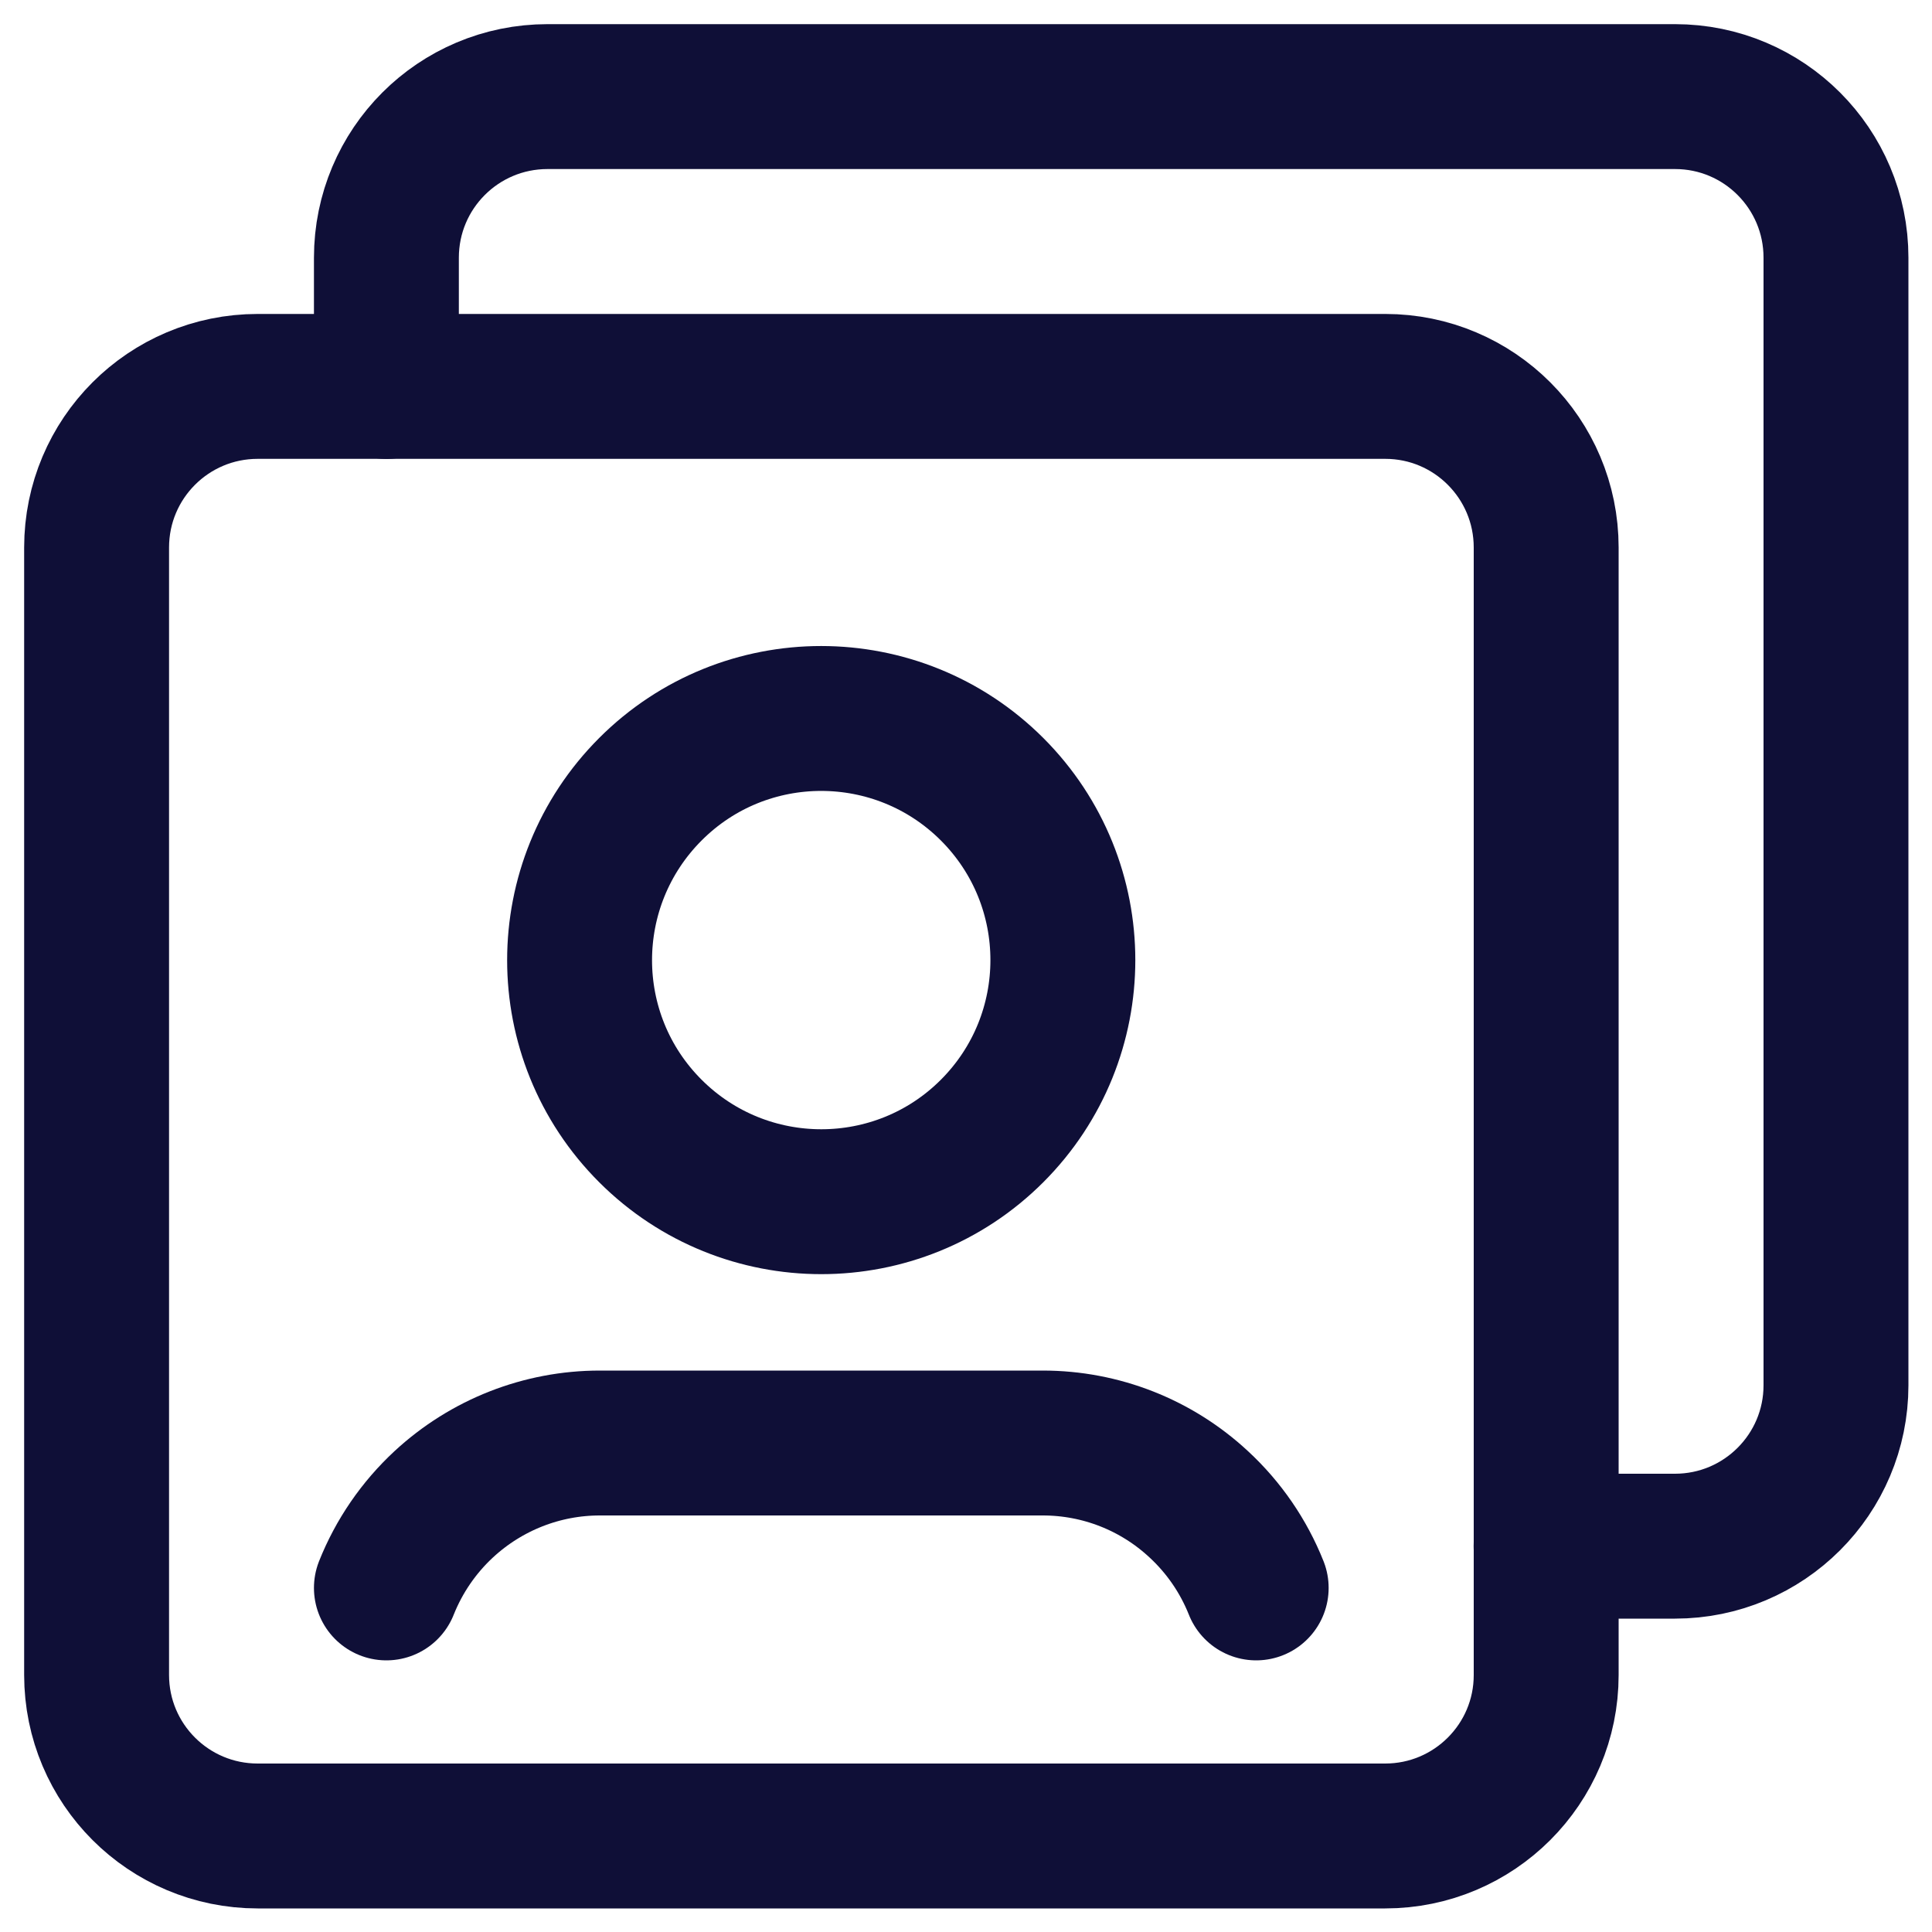
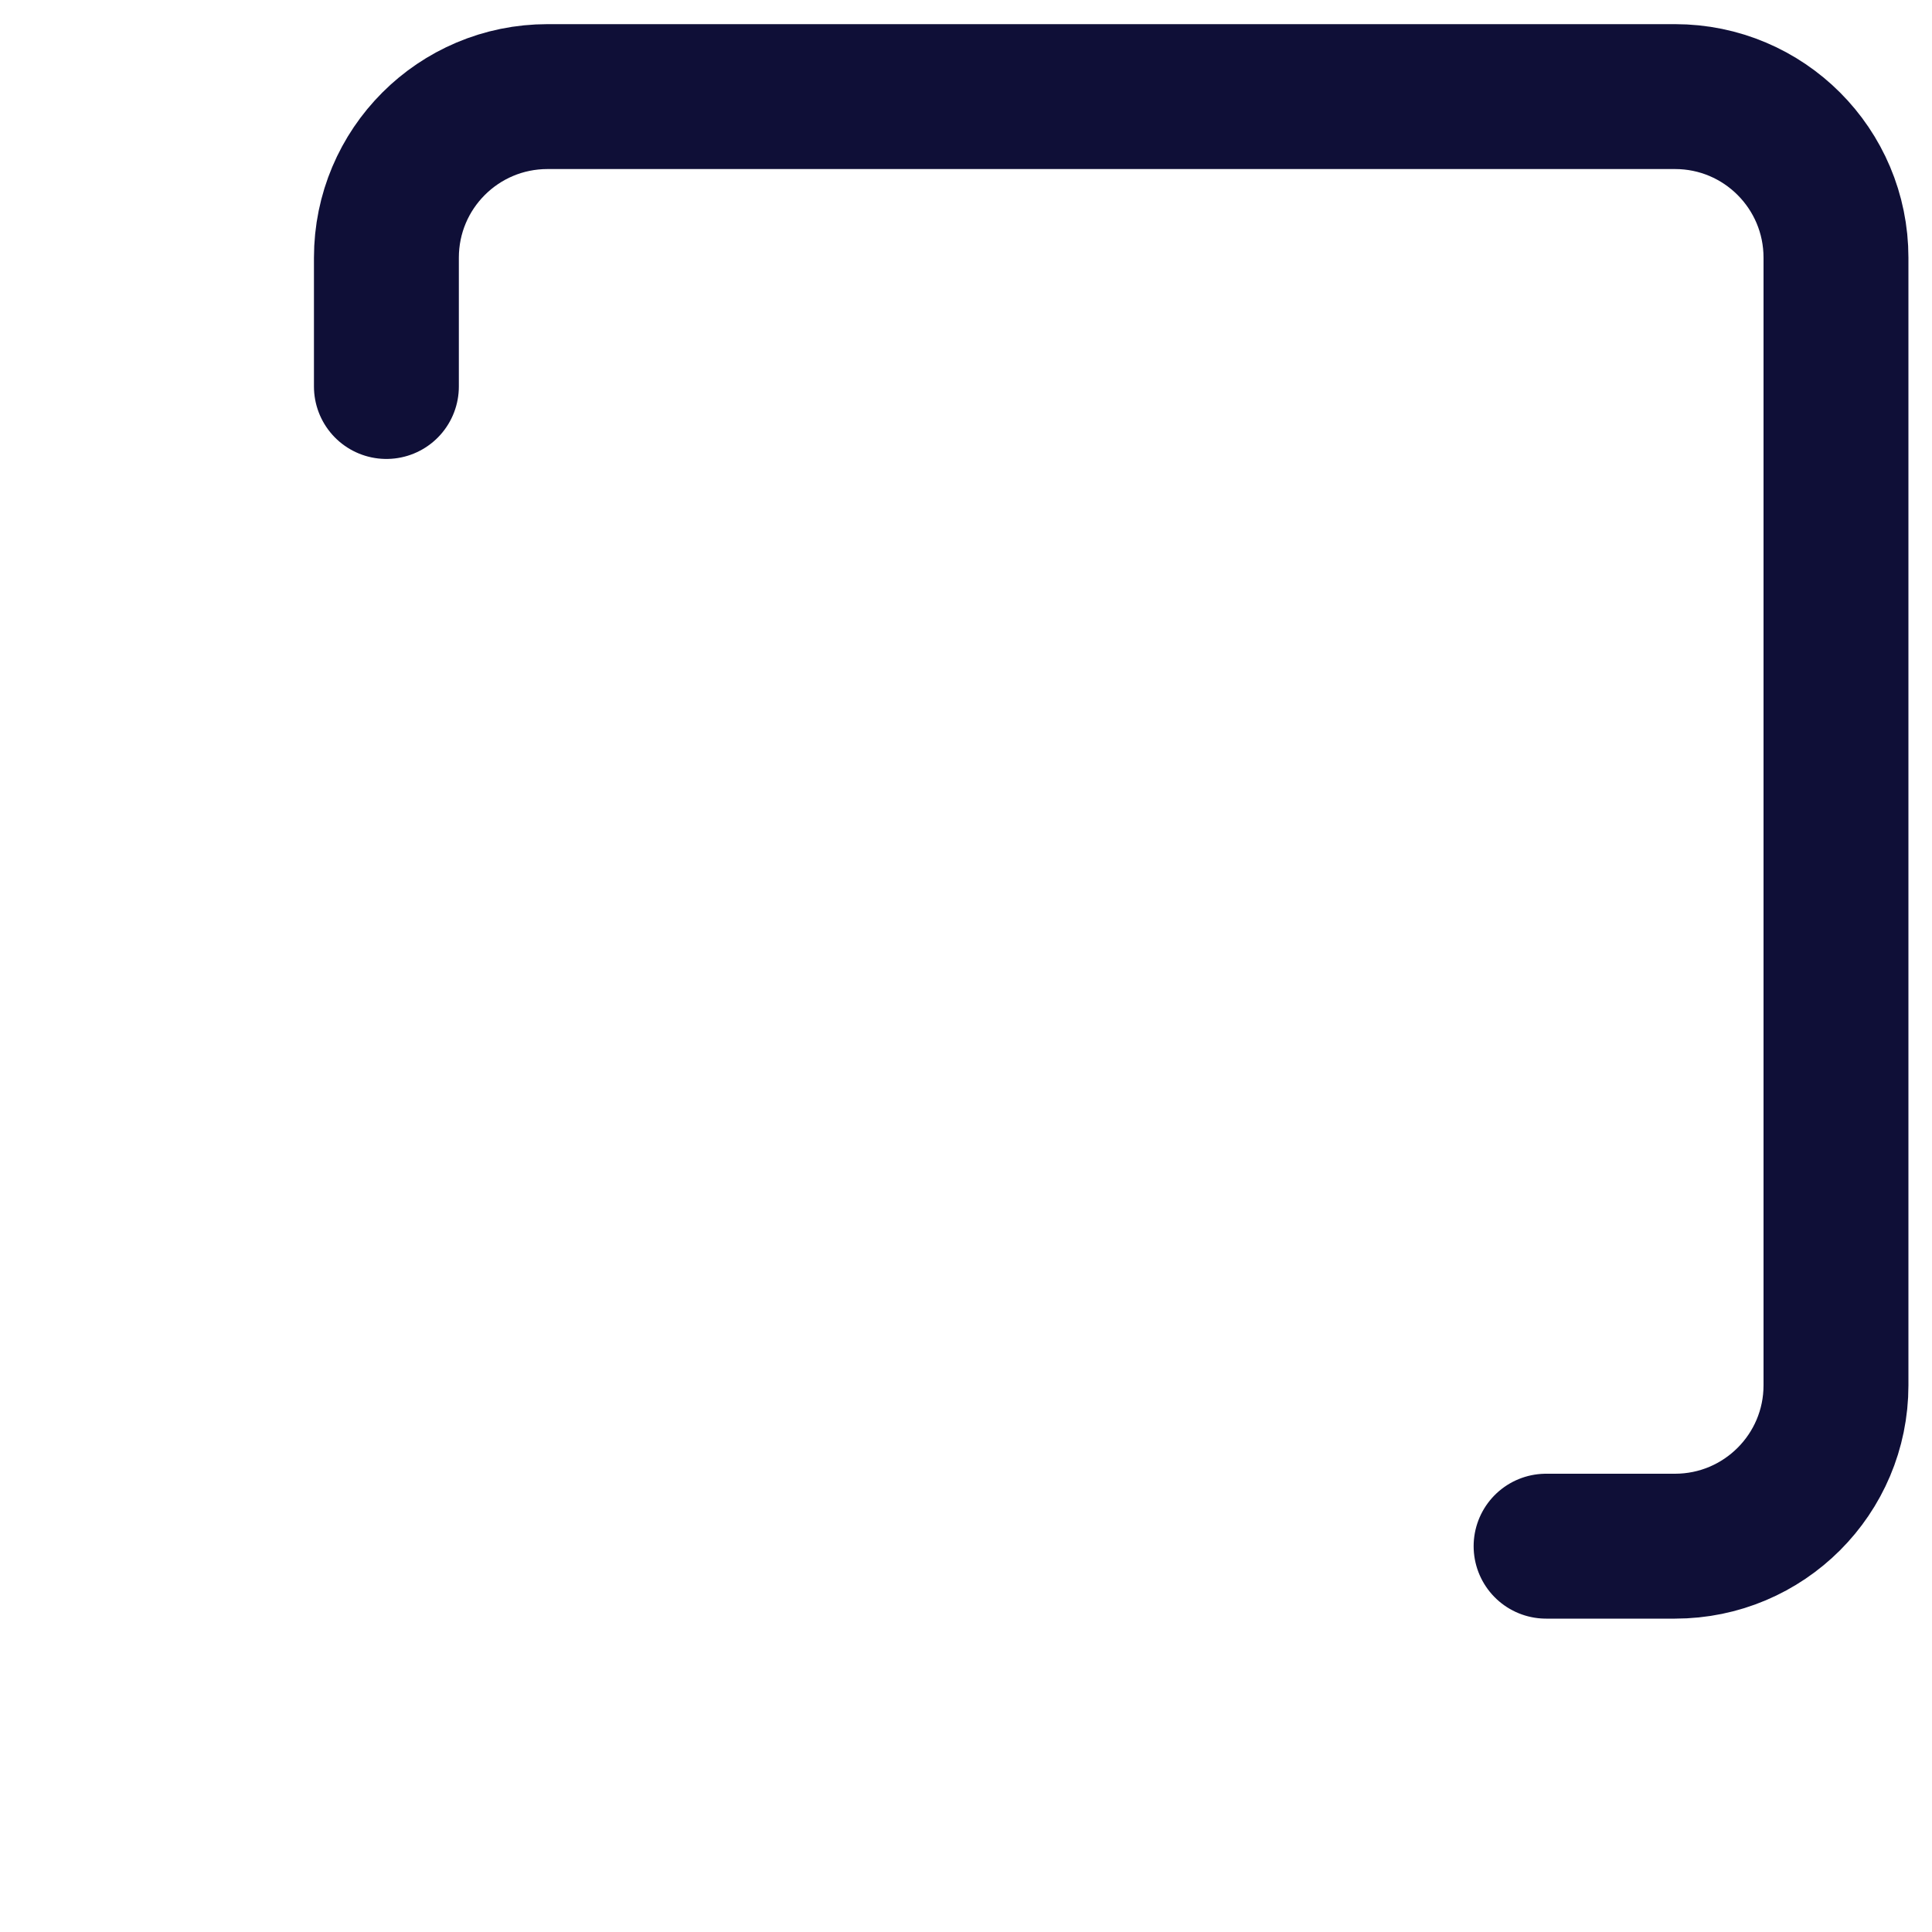
<svg xmlns="http://www.w3.org/2000/svg" width="20" height="20" viewBox="0 0 20 20" fill="none">
-   <path fill-rule="evenodd" clip-rule="evenodd" d="M14.339 19.006H2.668C1.746 19.006 1 18.26 1 17.339V5.668C1 4.746 1.746 4 2.668 4H14.34C15.26 4 16.006 4.746 16.006 5.668V17.34C16.006 18.26 15.26 19.006 14.339 19.006Z" stroke="#0F0F37" stroke-width="1.5" stroke-linecap="round" stroke-linejoin="round" />
-   <path d="M10.27 8.17C11.247 9.147 11.247 10.73 10.27 11.708C9.294 12.684 7.71 12.684 6.733 11.708C5.755 10.731 5.756 9.148 6.733 8.17C7.709 7.193 9.293 7.194 10.27 8.17" stroke="#0F0F37" stroke-width="1.5" stroke-linecap="round" stroke-linejoin="round" />
-   <path d="M13.004 16.438C12.873 16.109 12.67 15.813 12.409 15.572V15.572C11.97 15.164 11.395 14.938 10.795 14.938C9.794 14.938 7.209 14.938 6.209 14.938C5.609 14.938 5.034 15.165 4.594 15.572V15.572C4.334 15.813 4.131 16.109 4 16.438" stroke="#0F0F37" stroke-width="1.5" stroke-linecap="round" stroke-linejoin="round" />
  <path d="M4 4.001V2.668C4 1.746 4.746 1 5.668 1H17.34C18.26 1 19.006 1.746 19.006 2.668V14.34C19.006 15.26 18.26 16.006 17.339 16.006H16.005" stroke="#0F0F37" stroke-width="1.5" stroke-linecap="round" stroke-linejoin="round" />
</svg>